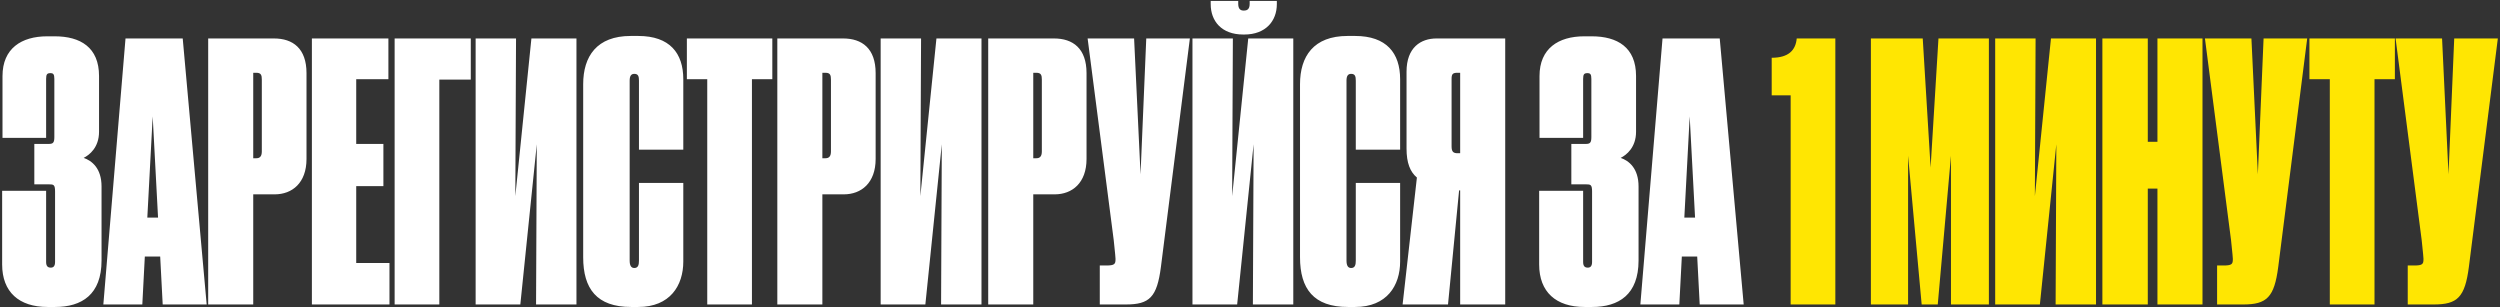
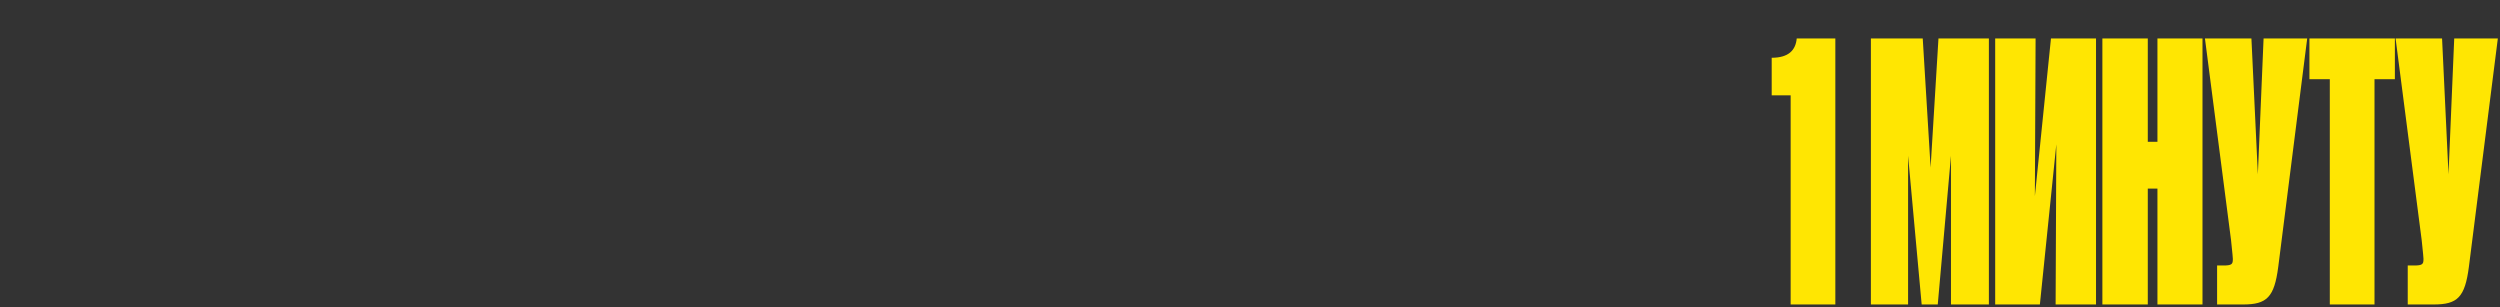
<svg xmlns="http://www.w3.org/2000/svg" width="895" height="110" viewBox="0 0 895 110" fill="none">
  <rect x="0" y="0" width="895" height="110" fill="#333333" stroke="none" />
-   <path d="M16.512 28.232V49.352H0.896V27.208C0.896 17.352 7.68 13 16.896 13H19.584C28.8 13 35.456 16.968 35.456 27.208V47.176C35.456 52.808 32 55.496 29.952 56.52C32.896 57.544 36.352 60.232 36.352 66.76V93.256C36.352 105.416 29.312 109.896 19.712 109.896H17.024C6.784 109.896 0.768 104.52 0.768 94.664V68.296H16.512V93.768C16.512 95.176 17.024 95.816 18.176 95.816C19.2 95.816 19.712 95.176 19.712 93.768V68.552C19.712 66.12 19.2 65.992 17.536 65.992H12.288V51.528H17.408C18.944 51.528 19.456 51.144 19.456 49.096V28.232C19.456 26.568 19.072 26.184 18.048 26.184C16.896 26.184 16.512 26.568 16.512 28.232ZM56.581 77.896L54.661 41.672L52.741 77.896H56.581ZM58.245 109L57.349 91.848H51.845L50.949 109H36.997L44.933 13.768H65.413L73.989 109H58.245ZM98.338 69.576H90.658V109H74.53V13.768H98.082C104.866 13.768 109.73 17.352 109.73 26.184V56.904C109.73 65.48 104.61 69.576 98.338 69.576ZM90.658 26.056V56.648H91.81C93.09 56.648 93.73 55.88 93.73 54.216V28.488C93.73 26.952 93.474 26.056 91.81 26.056H90.658ZM111.655 13.768H139.047V28.36H127.527V51.528H137.255V66.632H127.527V94.152H139.431V109H111.655V13.768ZM141.277 109V13.768H168.541V28.488H157.277V109H141.277ZM191.909 109L192.165 51.656L186.277 109H170.277V13.768H184.741L184.485 70.216L190.245 13.768H206.373V109H191.909ZM227.084 95.944C228.492 95.944 228.748 94.792 228.748 93.256V65.48H244.62V93.64C244.62 102.216 239.884 109.896 228.492 109.896H225.932C213.644 109.896 208.78 103.368 208.78 92.104V30.152C208.78 20.168 213.644 12.872 225.804 12.872H228.492C239.756 12.872 244.62 19.016 244.62 28.36V53.576H228.748V28.872C228.748 27.336 228.492 26.44 227.084 26.44C225.932 26.44 225.42 27.208 225.42 28.872V93.256C225.42 95.048 225.932 95.944 227.084 95.944ZM253.195 109V28.36H245.899V13.768H276.491V28.36H269.195V109H253.195ZM302.088 69.576H294.408V109H278.28V13.768H301.832C308.616 13.768 313.48 17.352 313.48 26.184V56.904C313.48 65.48 308.36 69.576 302.088 69.576ZM294.408 26.056V56.648H295.56C296.84 56.648 297.48 55.88 297.48 54.216V28.488C297.48 26.952 297.224 26.056 295.56 26.056H294.408ZM336.909 109L337.165 51.656L331.277 109H315.277V13.768H329.741L329.485 70.216L335.245 13.768H351.373V109H336.909ZM377.588 69.576H369.908V109H353.78V13.768H377.332C384.116 13.768 388.98 17.352 388.98 26.184V56.904C388.98 65.48 383.86 69.576 377.588 69.576ZM369.908 26.056V56.648H371.06C372.34 56.648 372.98 55.88 372.98 54.216V28.488C372.98 26.952 372.724 26.056 371.06 26.056H369.908ZM425.977 13.768L415.609 95.56C414.201 106.44 411.513 109 403.065 109H393.721V95.048H396.025C398.969 95.048 399.353 94.536 399.353 92.872V92.616C399.353 91.976 399.225 91.08 398.713 85.96L389.369 13.768H406.009L408.313 62.408L410.361 13.768H425.977ZM448.534 109L448.79 51.656L442.902 109H426.902V13.768H441.366L441.11 70.216L446.87 13.768H462.998V109H448.534ZM457.11 0.328V1.48C457.11 7.496 453.142 12.36 445.462 12.36H445.078C437.27 12.36 433.43 7.496 433.43 1.48V0.328H443.286V1.352C443.286 3.016 443.926 3.784 445.206 3.784H445.334C446.742 3.784 447.382 3.016 447.382 1.352V0.328H457.11ZM483.709 95.944C485.117 95.944 485.373 94.792 485.373 93.256V65.48H501.245V93.64C501.245 102.216 496.509 109.896 485.117 109.896H482.557C470.269 109.896 465.405 103.368 465.405 92.104V30.152C465.405 20.168 470.269 12.872 482.429 12.872H485.117C496.381 12.872 501.245 19.016 501.245 28.36V53.576H485.373V28.872C485.373 27.336 485.117 26.44 483.709 26.44C482.557 26.44 482.045 27.208 482.045 28.872V93.256C482.045 95.048 482.557 95.944 483.709 95.944ZM522.739 68.168H522.355L518.387 109H502.131L507.251 63.56C504.819 61.512 503.539 58.312 503.539 53.192V25.672C503.539 16.968 508.659 13.768 514.291 13.768H538.867V109H522.739V68.168ZM522.739 54.856V26.056H521.715C520.051 26.056 519.667 26.568 519.667 28.232V52.424C519.667 54.344 520.307 54.856 521.843 54.856H522.739ZM566.762 28.232V49.352H551.146V27.208C551.146 17.352 557.93 13 567.146 13H569.834C579.05 13 585.706 16.968 585.706 27.208V47.176C585.706 52.808 582.25 55.496 580.202 56.52C583.146 57.544 586.602 60.232 586.602 66.76V93.256C586.602 105.416 579.562 109.896 569.962 109.896H567.274C557.034 109.896 551.018 104.52 551.018 94.664V68.296H566.762V93.768C566.762 95.176 567.274 95.816 568.426 95.816C569.45 95.816 569.962 95.176 569.962 93.768V68.552C569.962 66.12 569.45 65.992 567.786 65.992H562.538V51.528H567.658C569.194 51.528 569.706 51.144 569.706 49.096V28.232C569.706 26.568 569.322 26.184 568.298 26.184C567.146 26.184 566.762 26.568 566.762 28.232ZM606.831 77.896L604.911 41.672L602.991 77.896H606.831ZM608.495 109L607.599 91.848H602.095L601.199 109H587.247L595.183 13.768H615.663L624.239 109H608.495Z" fill="white" />
  <path d="M641.052 34.12H634.268V20.68C640.284 20.68 642.844 17.992 643.228 13.768H657.052V109H641.052V34.12ZM669.78 109V13.768H688.34L691.156 59.976L693.972 13.768H712.02V109H698.452V55.752L693.716 109H687.956L683.092 55.752V109H669.78ZM735.909 109L736.165 51.656L730.277 109H714.277V13.768H728.741L728.485 70.216L734.245 13.768H750.373V109H735.909ZM772.364 109V67.528H768.908V109H752.652V13.768H768.908V50.76H772.364V13.768H788.492V109H772.364ZM825.977 13.768L815.609 95.56C814.201 106.44 811.513 109 803.065 109H793.721V95.048H796.025C798.969 95.048 799.353 94.536 799.353 92.872V92.616C799.353 91.976 799.225 91.08 798.713 85.96L789.369 13.768H806.009L808.313 62.408L810.361 13.768H825.977ZM834.07 109V28.36H826.774V13.768H857.366V28.36H850.07V109H834.07ZM894.227 13.768L883.859 95.56C882.451 106.44 879.763 109 871.315 109H861.971V95.048H864.275C867.219 95.048 867.603 94.536 867.603 92.872V92.616C867.603 91.976 867.475 91.08 866.963 85.96L857.619 13.768H874.259L876.563 62.408L878.611 13.768H894.227Z" fill="#FFE602" />
</svg>